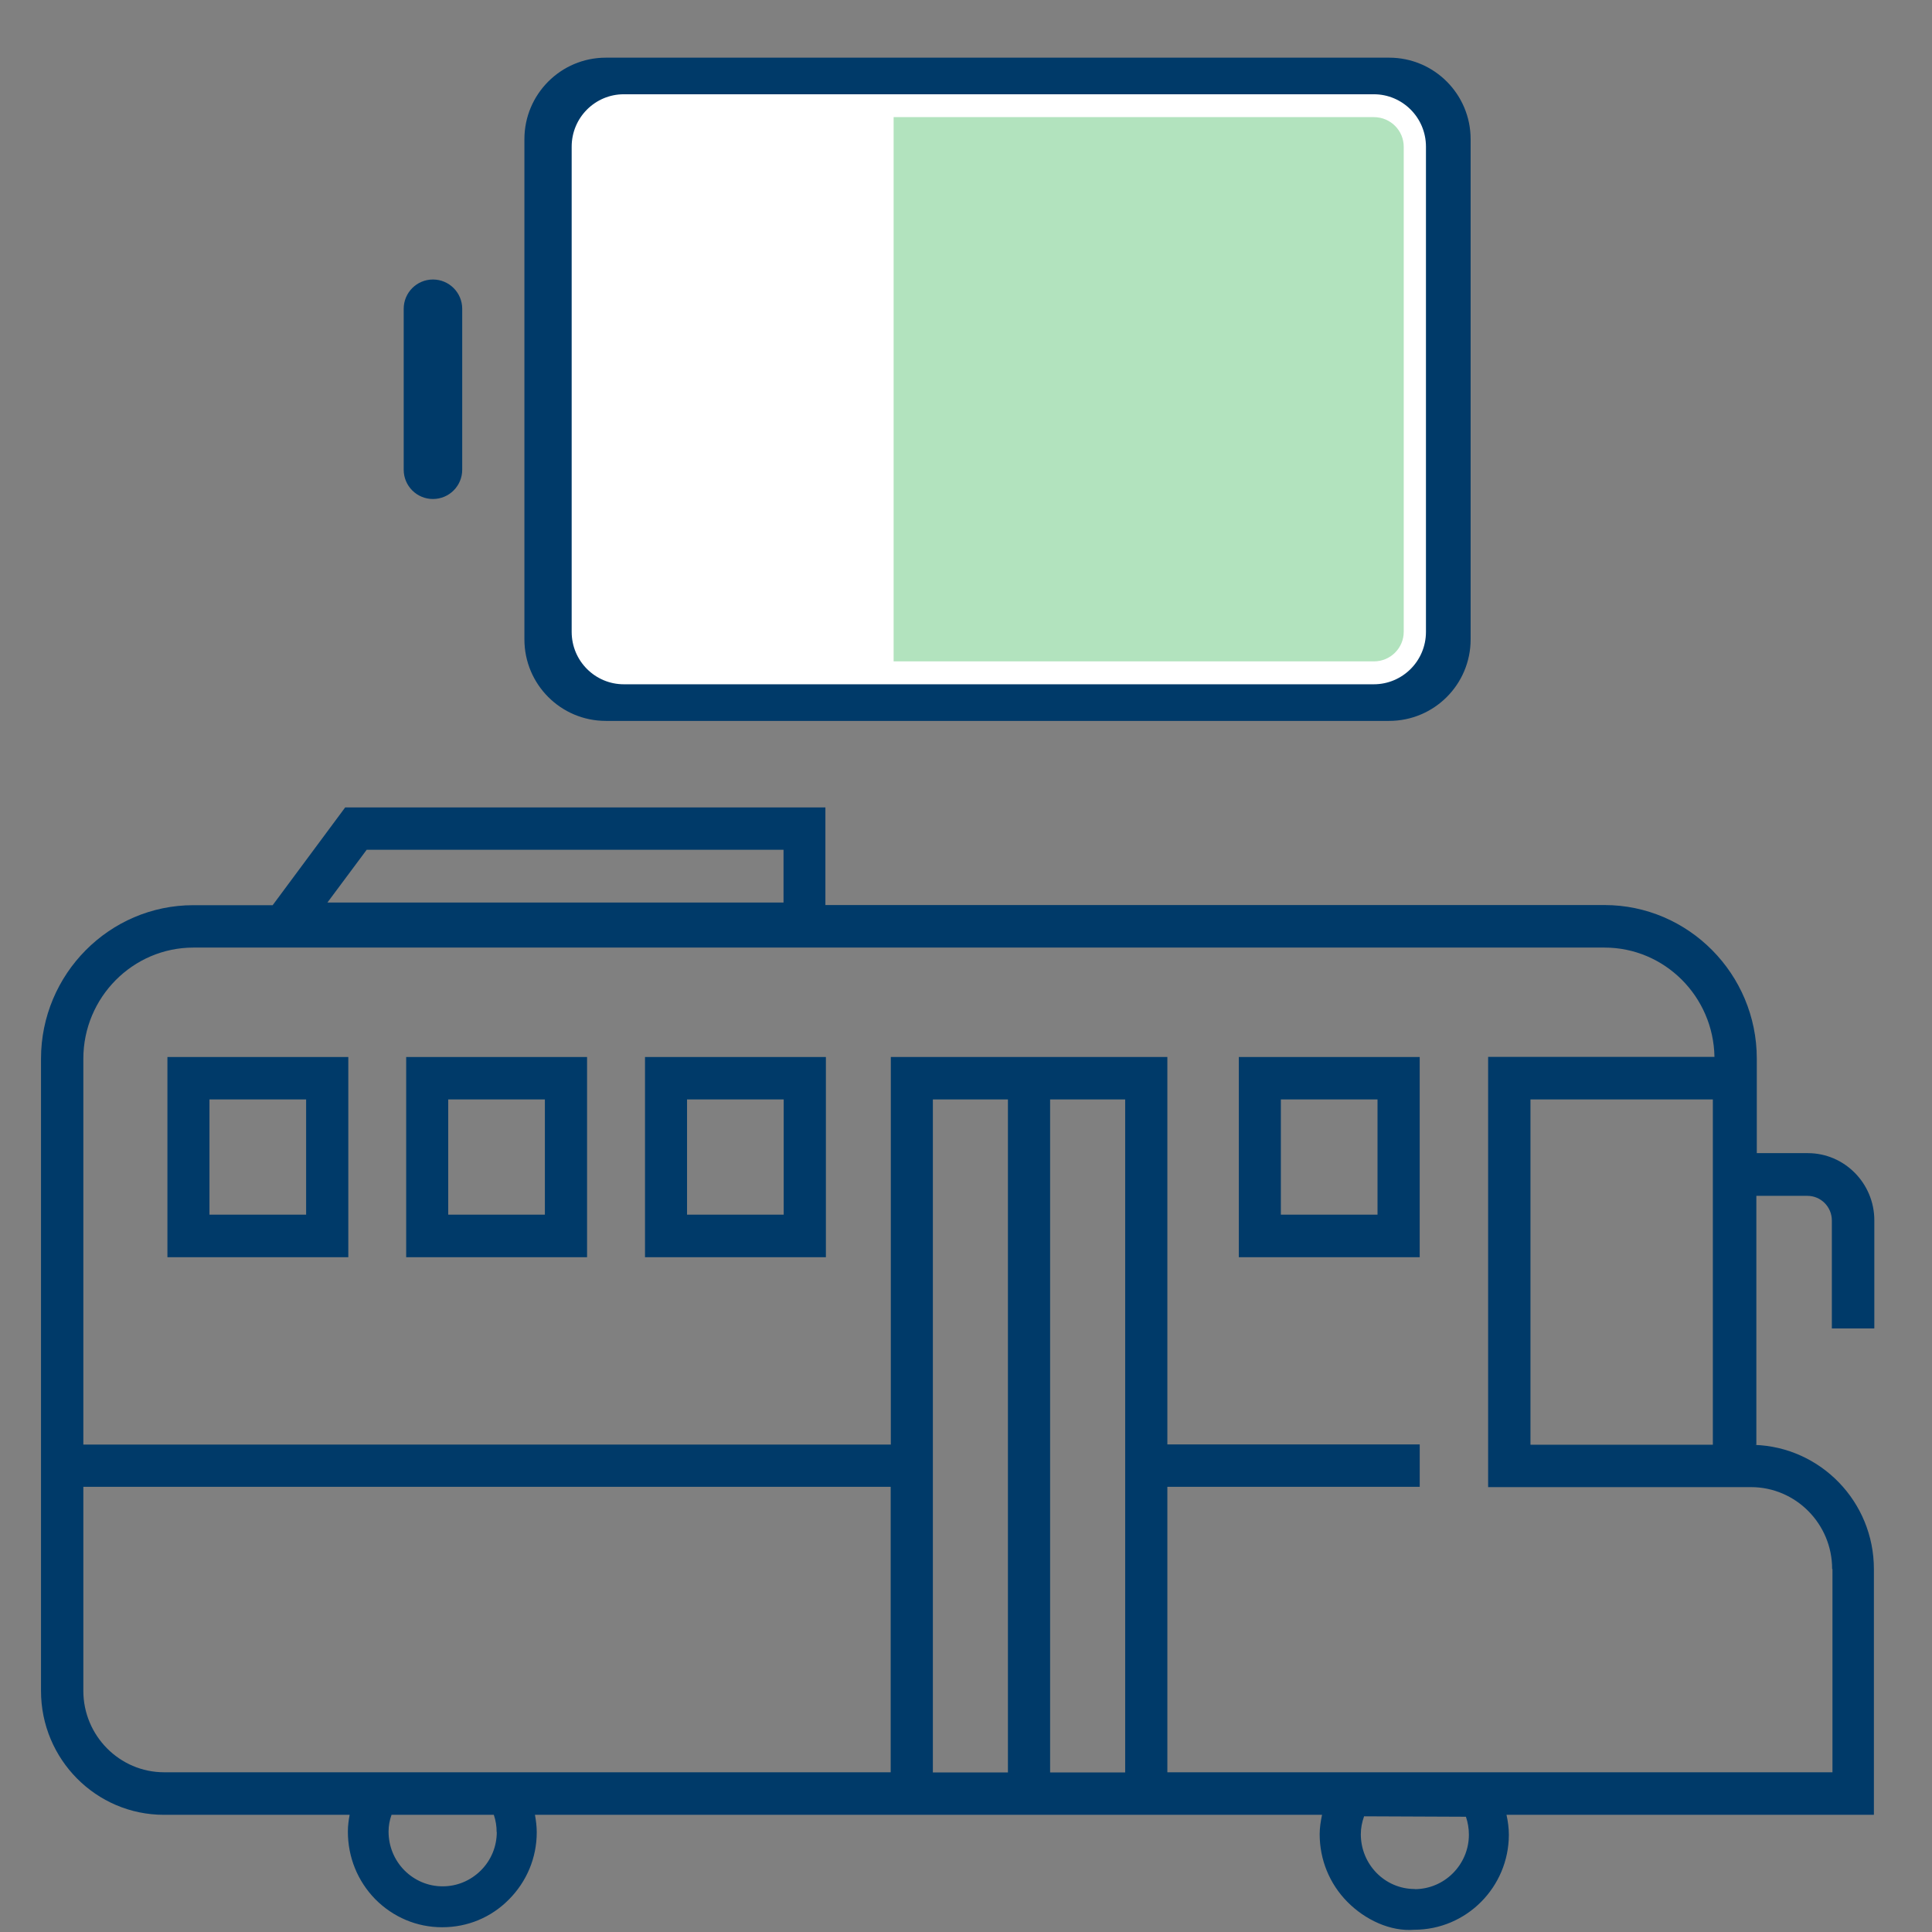
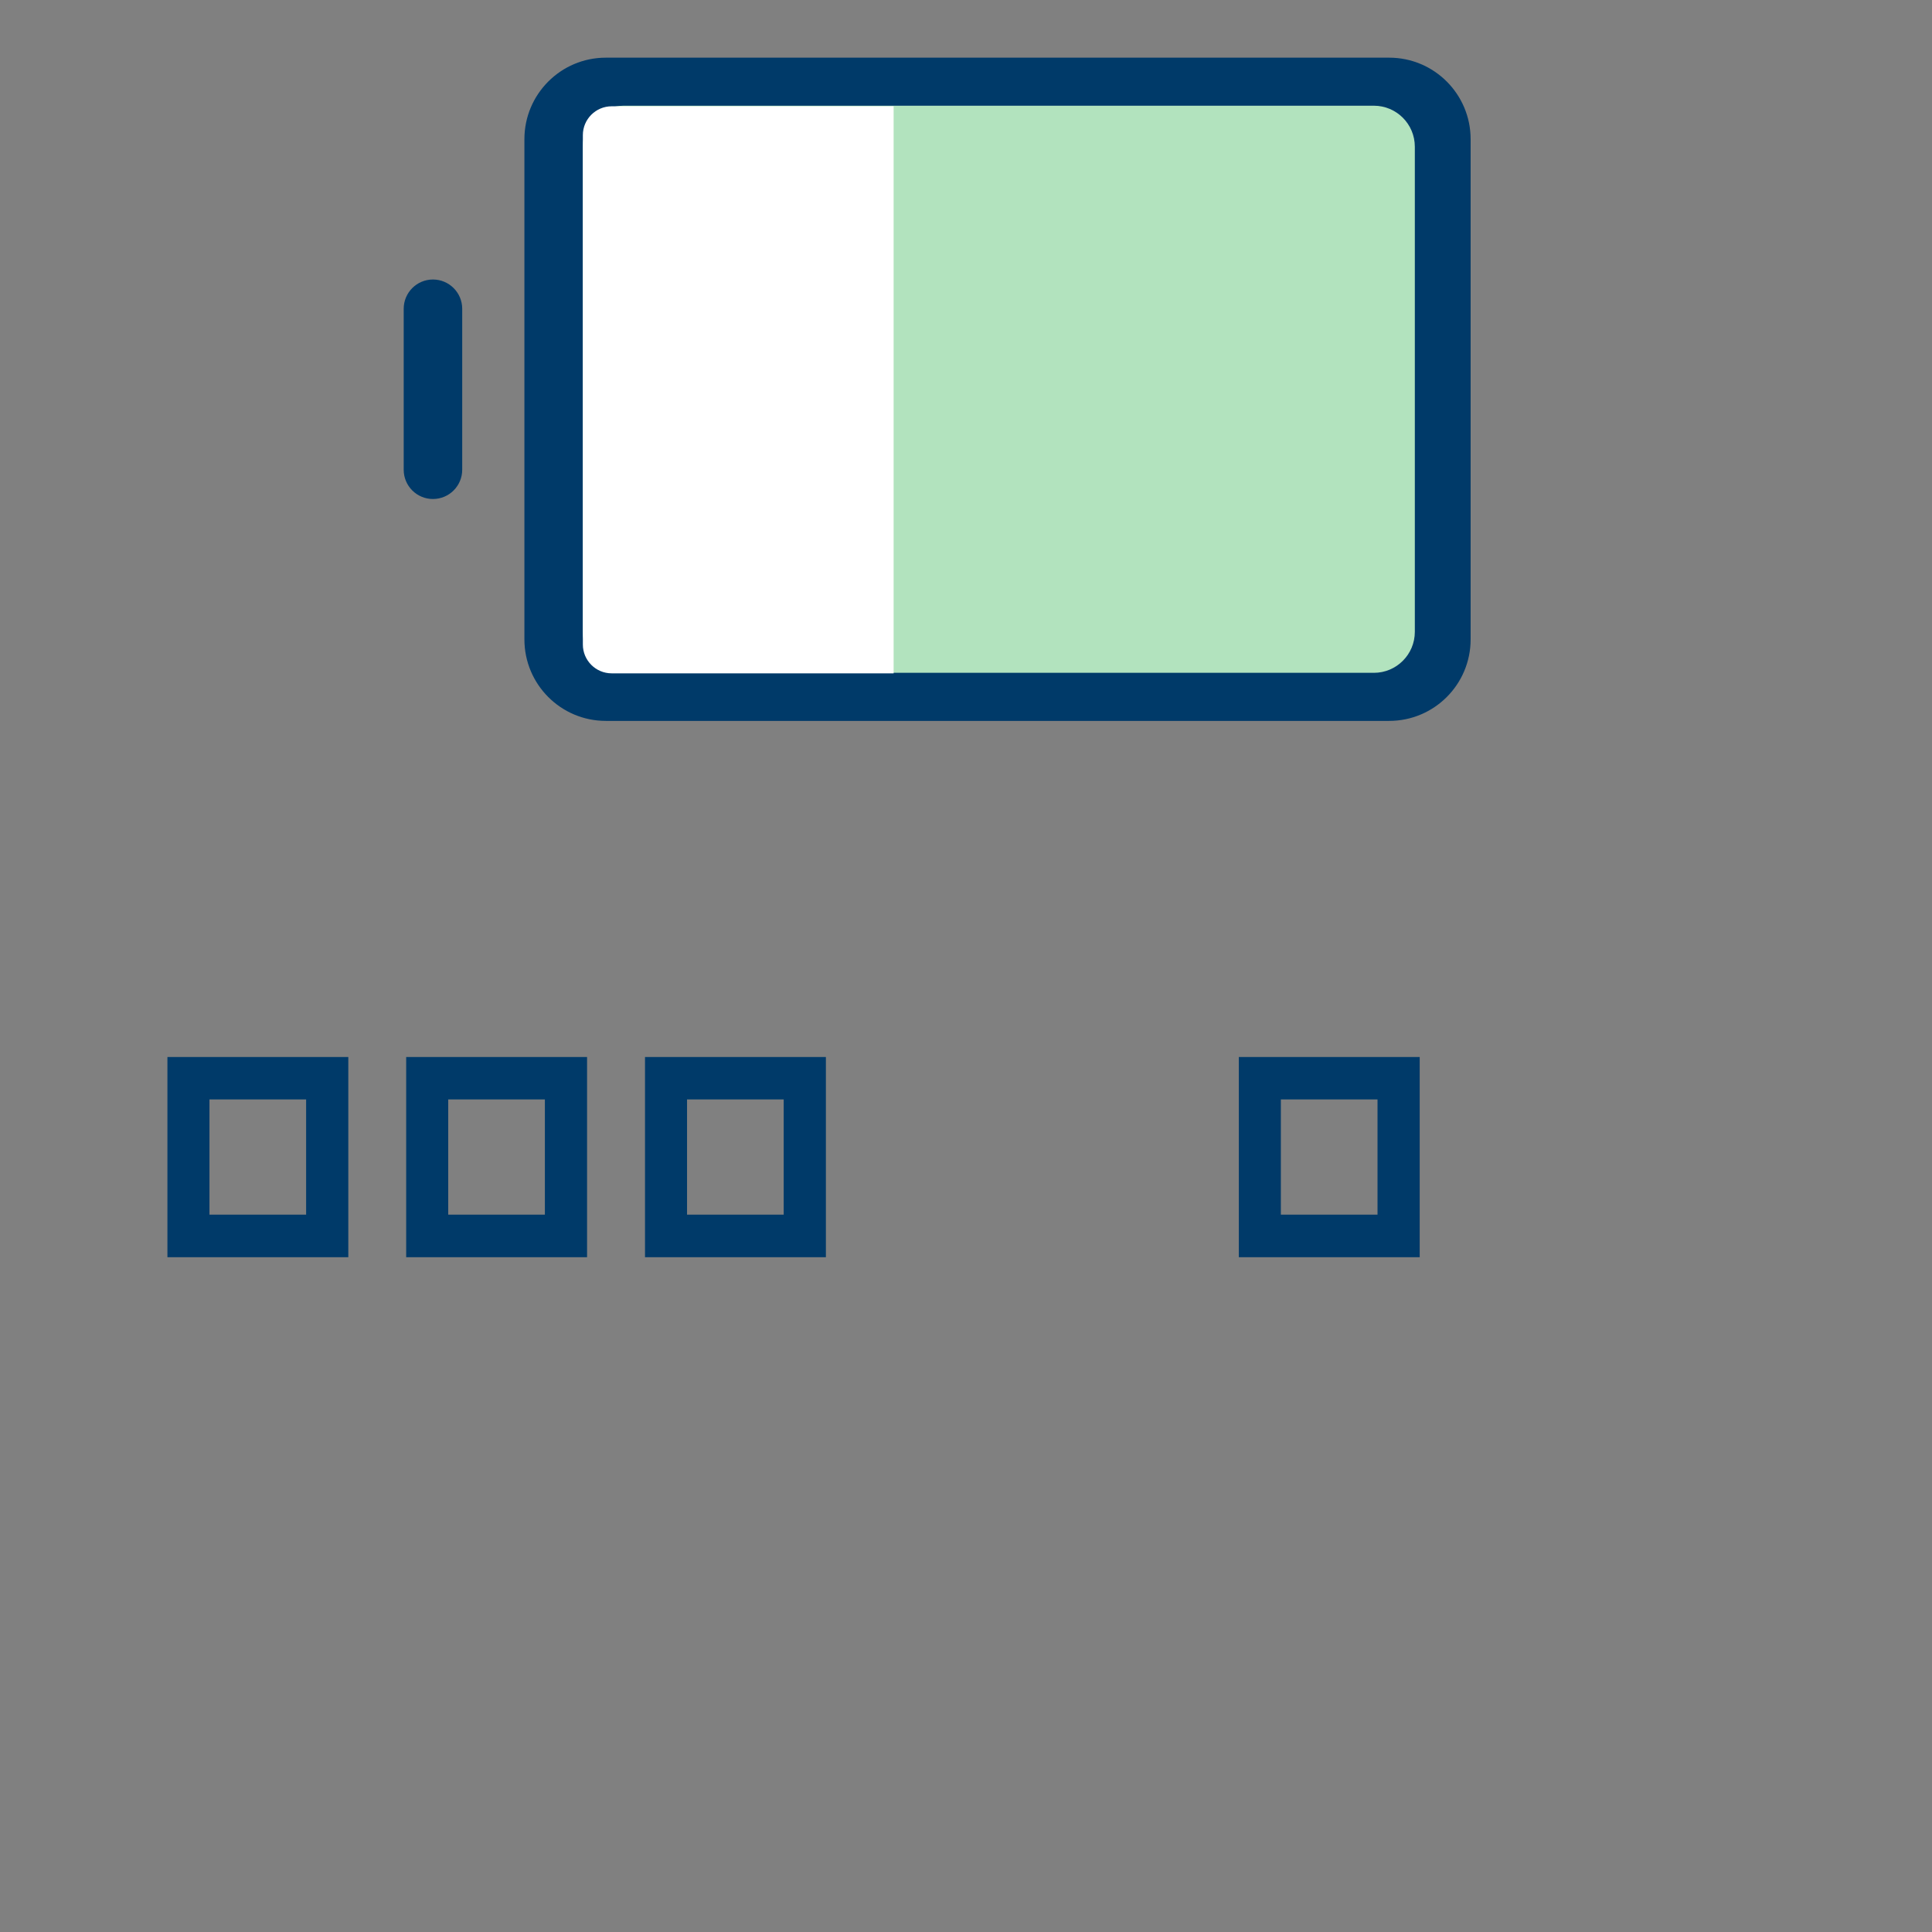
<svg xmlns="http://www.w3.org/2000/svg" width="67" height="67" viewBox="0 0 67 67" fill="none">
  <rect x="0" y="0" width="67" height="67" fill="#808080" stroke="none" />
  <g clip-path="url(#clip0_767_7549)">
    <path d="M18.186 4.827L18.186 22.173C18.186 23.735 19.45 25 21.01 25L48.175 25C49.735 25 51 23.735 51 22.173L51 4.827C51 3.266 49.735 2 48.175 2L21.01 2C19.45 2 18.186 3.266 18.186 4.827Z" fill="#003A69" />
    <path fill-rule="evenodd" clip-rule="evenodd" d="M15.014 17.305C14.454 17.305 14 16.851 14 16.291L14 10.708C14 10.148 14.454 9.693 15.014 9.693C15.575 9.693 16.029 10.148 16.029 10.708L16.029 16.291C16.029 16.851 15.575 17.305 15.014 17.305Z" fill="#003A69" />
    <path d="M20.21 5.088L20.21 21.911C20.21 22.696 20.846 23.333 21.631 23.333L47.644 23.333C48.429 23.333 49.065 22.696 49.065 21.911L49.065 5.088C49.065 4.303 48.429 3.666 47.644 3.666L21.631 3.666C20.846 3.666 20.21 4.303 20.21 5.088Z" fill="#B2E3BE" />
-     <path fill-rule="evenodd" clip-rule="evenodd" d="M20.596 21.911C20.596 22.467 21.05 22.936 21.632 22.936L47.644 22.936C48.227 22.936 48.68 22.467 48.68 21.911L48.68 5.088C48.68 4.532 48.227 4.062 47.644 4.062L21.632 4.062C21.05 4.062 20.596 4.532 20.596 5.088L20.596 21.911ZM21.632 23.73C20.644 23.73 19.825 22.926 19.825 21.911L19.825 5.088C19.825 4.073 20.644 3.269 21.632 3.269L47.644 3.269C48.632 3.269 49.451 4.073 49.451 5.088L49.451 21.911C49.451 22.926 48.632 23.73 47.644 23.73L21.632 23.73Z" fill="white" />
    <path d="M21.213 23.351C20.661 23.351 20.213 22.903 20.213 22.351L20.213 4.686C20.213 4.134 20.661 3.686 21.213 3.686L30.99 3.686L30.99 23.351L21.213 23.351Z" fill="white" />
  </g>
  <path d="M22.368 43.599H28.641V36.656H22.368V43.599ZM23.826 38.127H27.178V42.123H23.826V38.127Z" fill="#003A69" />
  <path d="M14.086 43.599H20.359V36.656H14.086V43.599ZM15.544 38.127H18.896V42.123H15.544V38.127Z" fill="#003A69" />
  <path d="M5.806 43.599H12.079V36.656H5.806V43.599ZM7.264 38.127H10.616V42.123H7.264V38.127Z" fill="#003A69" />
  <path d="M42.961 43.599H49.234V36.656H42.961V43.599ZM44.419 38.127H47.771V42.123H44.419V38.127Z" fill="#003A69" />
-   <path d="M65 46.063V42.32C65 41.036 63.964 39.99 62.696 39.99H60.924V36.713C60.924 33.778 58.553 31.386 55.642 31.386H28.624V28H11.971L9.456 31.391H6.704C3.794 31.391 1.422 33.783 1.422 36.718V58.639C1.422 61.01 3.332 62.936 5.683 62.936H12.125C12.089 63.128 12.064 63.319 12.064 63.516C12.064 64.401 12.397 65.23 13.013 65.861C13.634 66.488 14.456 66.835 15.329 66.835H15.339C16.212 66.835 17.028 66.498 17.644 65.877C18.265 65.255 18.614 64.427 18.614 63.542C18.614 63.34 18.588 63.138 18.552 62.936H45.847C45.801 63.159 45.765 63.381 45.765 63.609C45.765 64.489 46.104 65.323 46.72 65.949C47.341 66.581 48.224 66.99 49.045 66.922C50.852 66.922 52.321 65.447 52.326 63.63C52.326 63.397 52.295 63.164 52.244 62.936H64.985V54.414C64.985 52.079 63.137 50.179 60.837 50.107H60.909V41.471H62.68C63.147 41.471 63.527 41.854 63.527 42.325V46.069H64.985L65 46.063ZM12.71 29.47H27.172V31.298H11.355L12.716 29.47H12.71ZM49.061 65.509C48.024 65.509 47.192 64.655 47.192 63.609C47.192 63.397 47.233 63.19 47.305 62.988L50.837 63.003C50.904 63.2 50.94 63.412 50.94 63.625C50.94 64.665 50.093 65.514 49.061 65.514V65.509ZM17.228 63.531C17.228 64.034 17.033 64.51 16.674 64.867C16.319 65.219 15.852 65.416 15.354 65.416H15.344C14.846 65.416 14.374 65.214 14.02 64.857C13.67 64.5 13.475 64.023 13.475 63.516C13.475 63.319 13.511 63.122 13.578 62.936H17.125C17.192 63.133 17.223 63.33 17.223 63.537L17.228 63.531ZM5.693 61.461C4.148 61.461 2.89 60.192 2.89 58.634V51.562H30.888V61.461H5.693ZM32.351 61.461V38.127H34.954V61.466H32.351V61.461ZM36.417 61.461V38.127H39.02V61.466H36.417V61.461ZM63.548 54.414V61.461H40.483V51.562H49.235V50.091H40.483V36.656H30.893V50.096H2.89V36.718C2.89 34.591 4.605 32.861 6.709 32.861H55.642C57.726 32.861 59.42 34.554 59.456 36.651H51.607V51.572H60.724C62.275 51.572 63.537 52.846 63.537 54.409L63.548 54.414ZM59.4 38.127V50.102H53.075V38.127H59.4Z" fill="#003A69" />
  <defs>
    <clipPath id="clip0_767_7549">
      <rect width="23" height="37" fill="white" transform="translate(14 25) rotate(-90)" />
    </clipPath>
  </defs>
</svg>